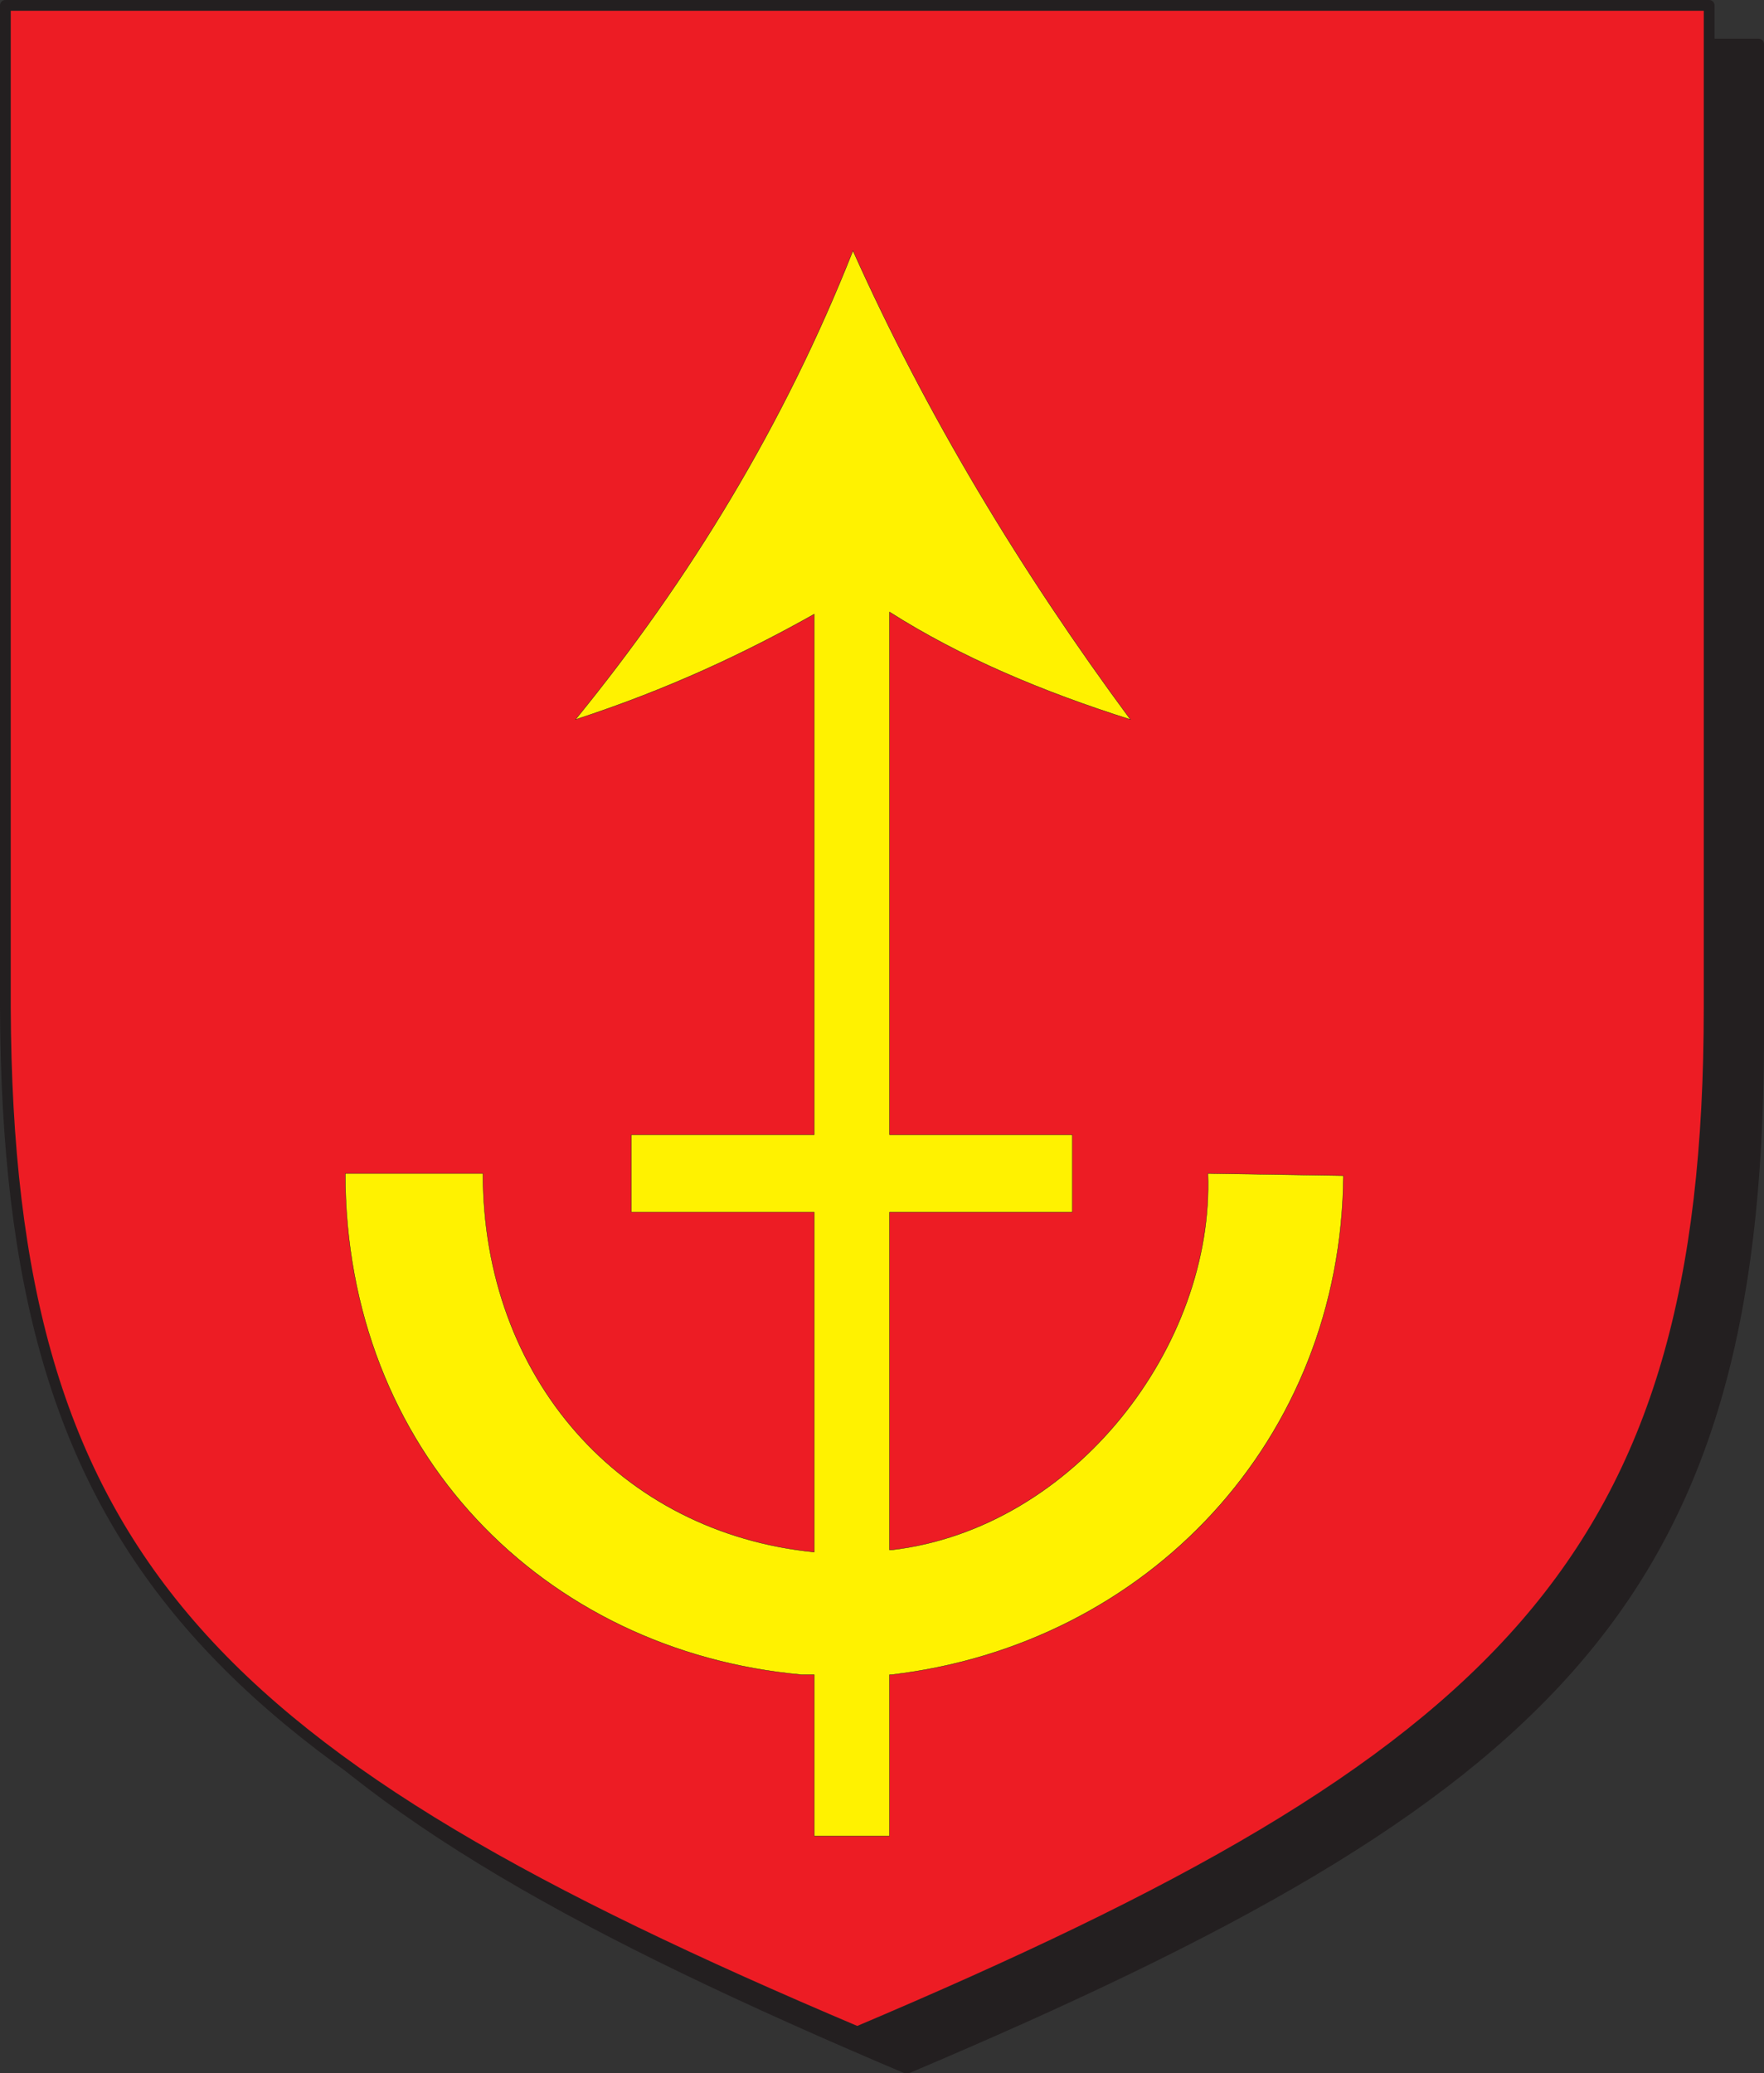
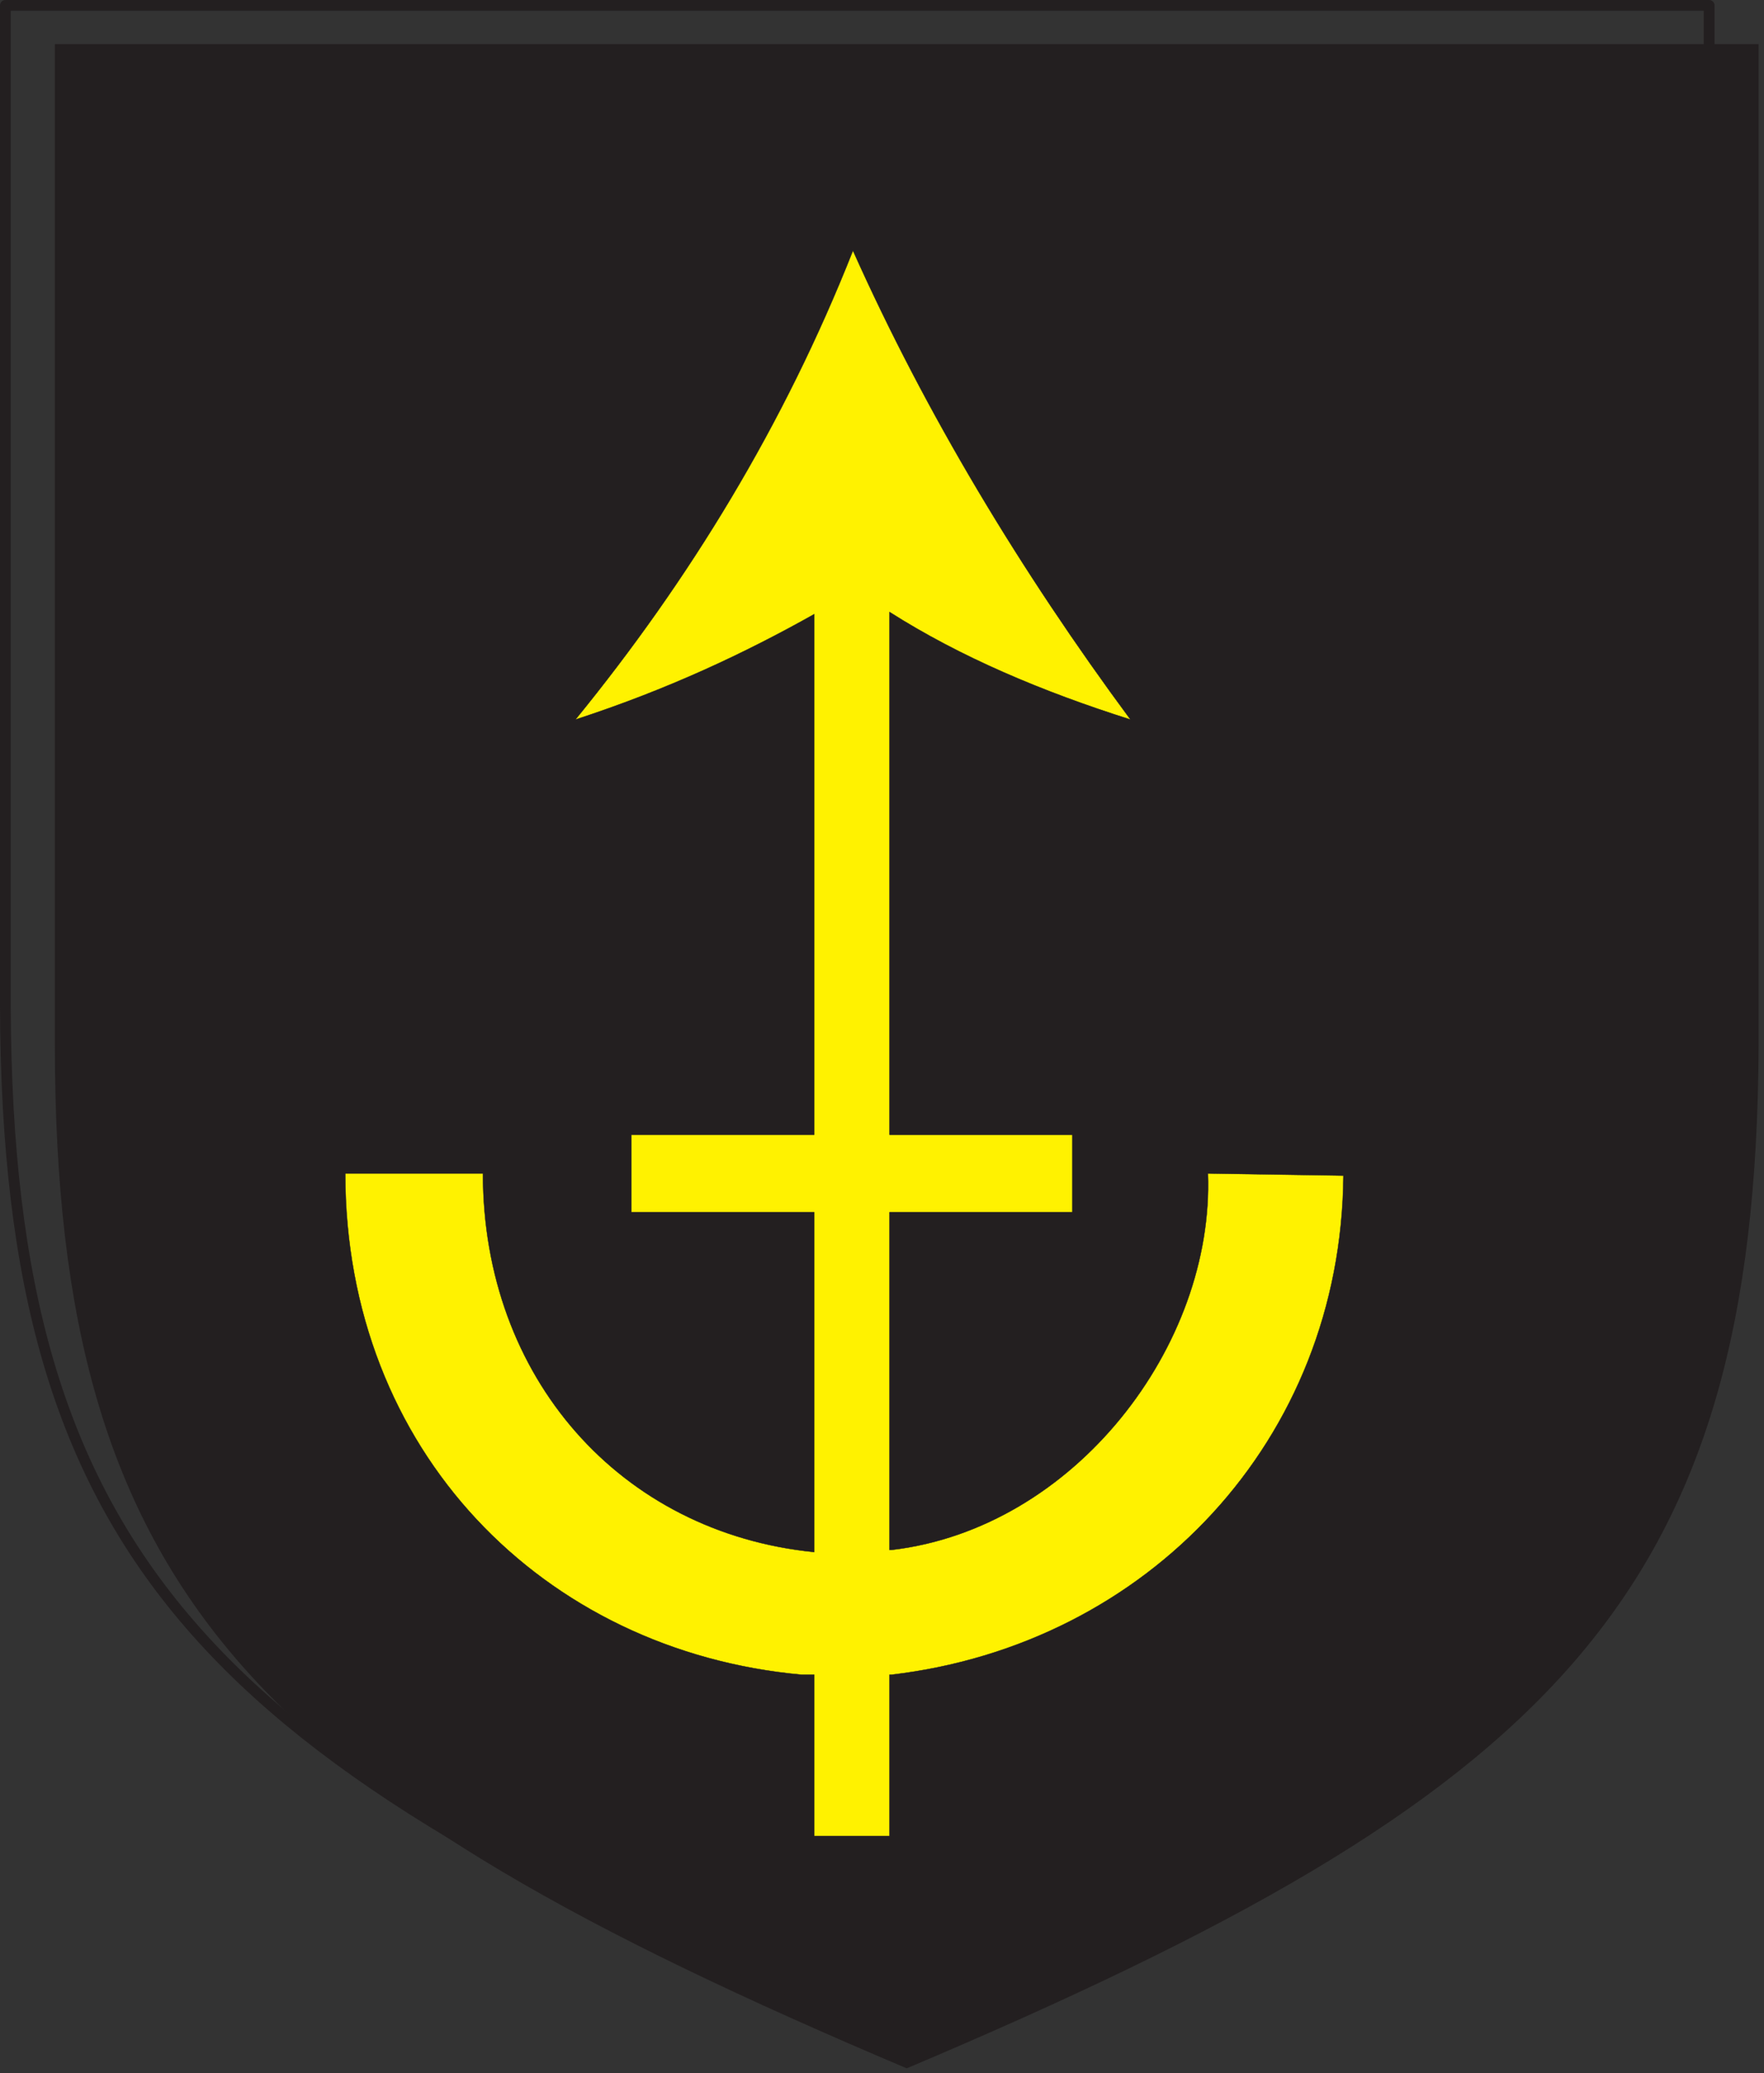
<svg xmlns="http://www.w3.org/2000/svg" width="615" height="722.852">
  <rect width="100%" height="100%" fill="#333333" stroke="none" />
  <path fill="#231f20" fill-rule="evenodd" d="M316.125 721.125c225-95.25 296.25-163.5 297-357V15.375h-594v348.75c0 193.5 72 261.75 297 357" />
-   <path fill="none" stroke="#231f20" stroke-linecap="round" stroke-linejoin="round" stroke-miterlimit="10" stroke-width="3.75" d="M316.125 721.125c225-95.25 296.25-163.5 297-357V15.375h-594v348.75c0 193.5 72 261.75 297 357zm0 0" />
-   <path fill="#ed1c24" fill-rule="evenodd" d="M298.875 708.375c225-95.25 297-164.25 297-357V1.875h-594v349.5c.75 192.75 72 261.75 297 357" />
  <path fill="none" stroke="#231f20" stroke-linecap="round" stroke-linejoin="round" stroke-miterlimit="10" stroke-width="3.75" d="M298.875 708.375c225-95.25 297-164.25 297-357V1.875h-594v349.5c.75 192.75 72 261.75 297 357zm0 0" />
  <path fill="#fff200" fill-rule="evenodd" d="M283.875 422.625h-63.75v-27h63.75v-181.5c-24 13.5-51 26.25-83.25 36.75 39.75-48.75 72.75-102.75 96.75-163.5 25.5 57 58.5 111.75 96.75 163.5-30.75-9.75-59.25-21.75-84-37.5v182.25h63.75v27h-63.75v117.75h.75c63.75-7.5 112.5-71.25 110.25-131.25l47.25.75c-.75 92.25-68.25 163.5-157.5 174h-.75v56.25h-26.25v-56.25h-4.5c-90-8.25-159-78-159-174.75h48c0 71.25 48 125.25 115.5 132v-118.5" />
  <path fill="none" stroke="#231f20" stroke-linecap="round" stroke-linejoin="round" stroke-miterlimit="10" stroke-width=".12" d="M283.875 422.625h-63.75v-27h63.75v-181.5c-24 13.5-51 26.25-83.25 36.75 39.75-48.75 72.75-102.75 96.75-163.5 25.5 57 58.5 111.75 96.75 163.5-30.75-9.75-59.25-21.75-84-37.5v182.25h63.75v27h-63.75v117.75h.75c63.75-7.5 112.5-71.25 110.25-131.25l47.25.75c-.75 92.25-68.25 163.5-157.5 174h-.75v56.25h-26.25v-56.25h-4.5c-90-8.25-159-78-159-174.75h48c0 71.25 48 125.25 115.5 132zm0 0" />
</svg>